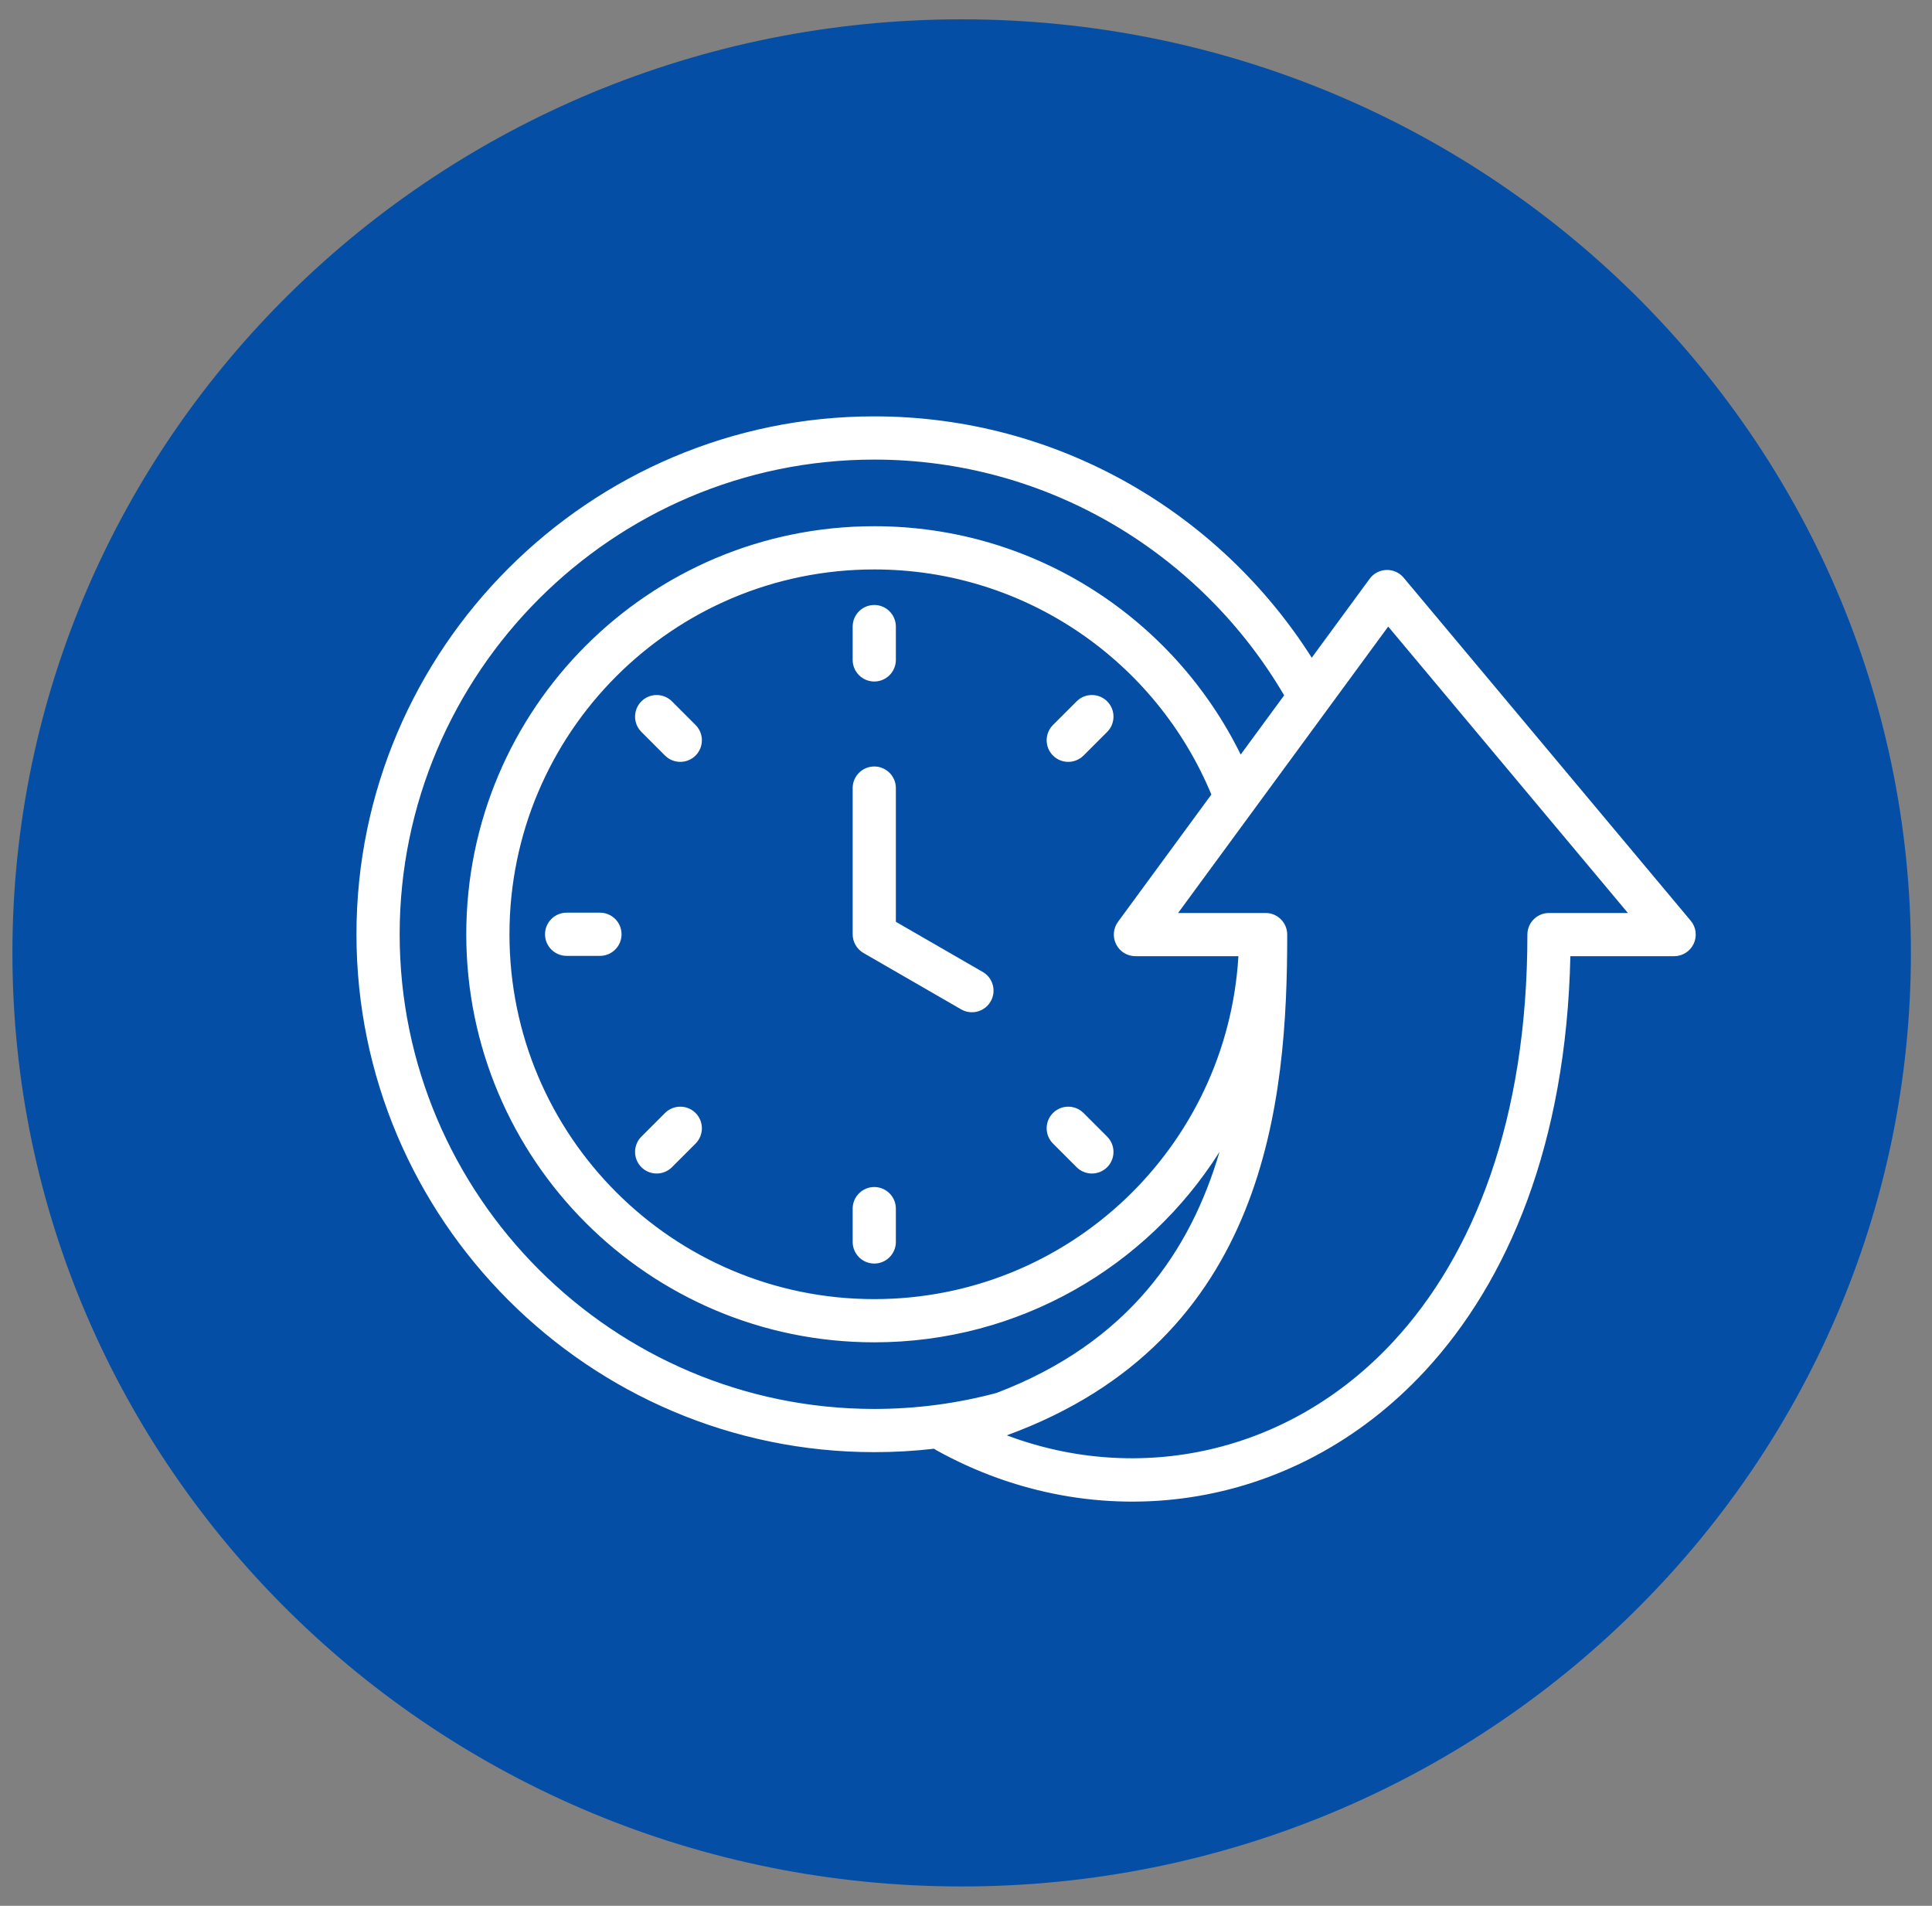
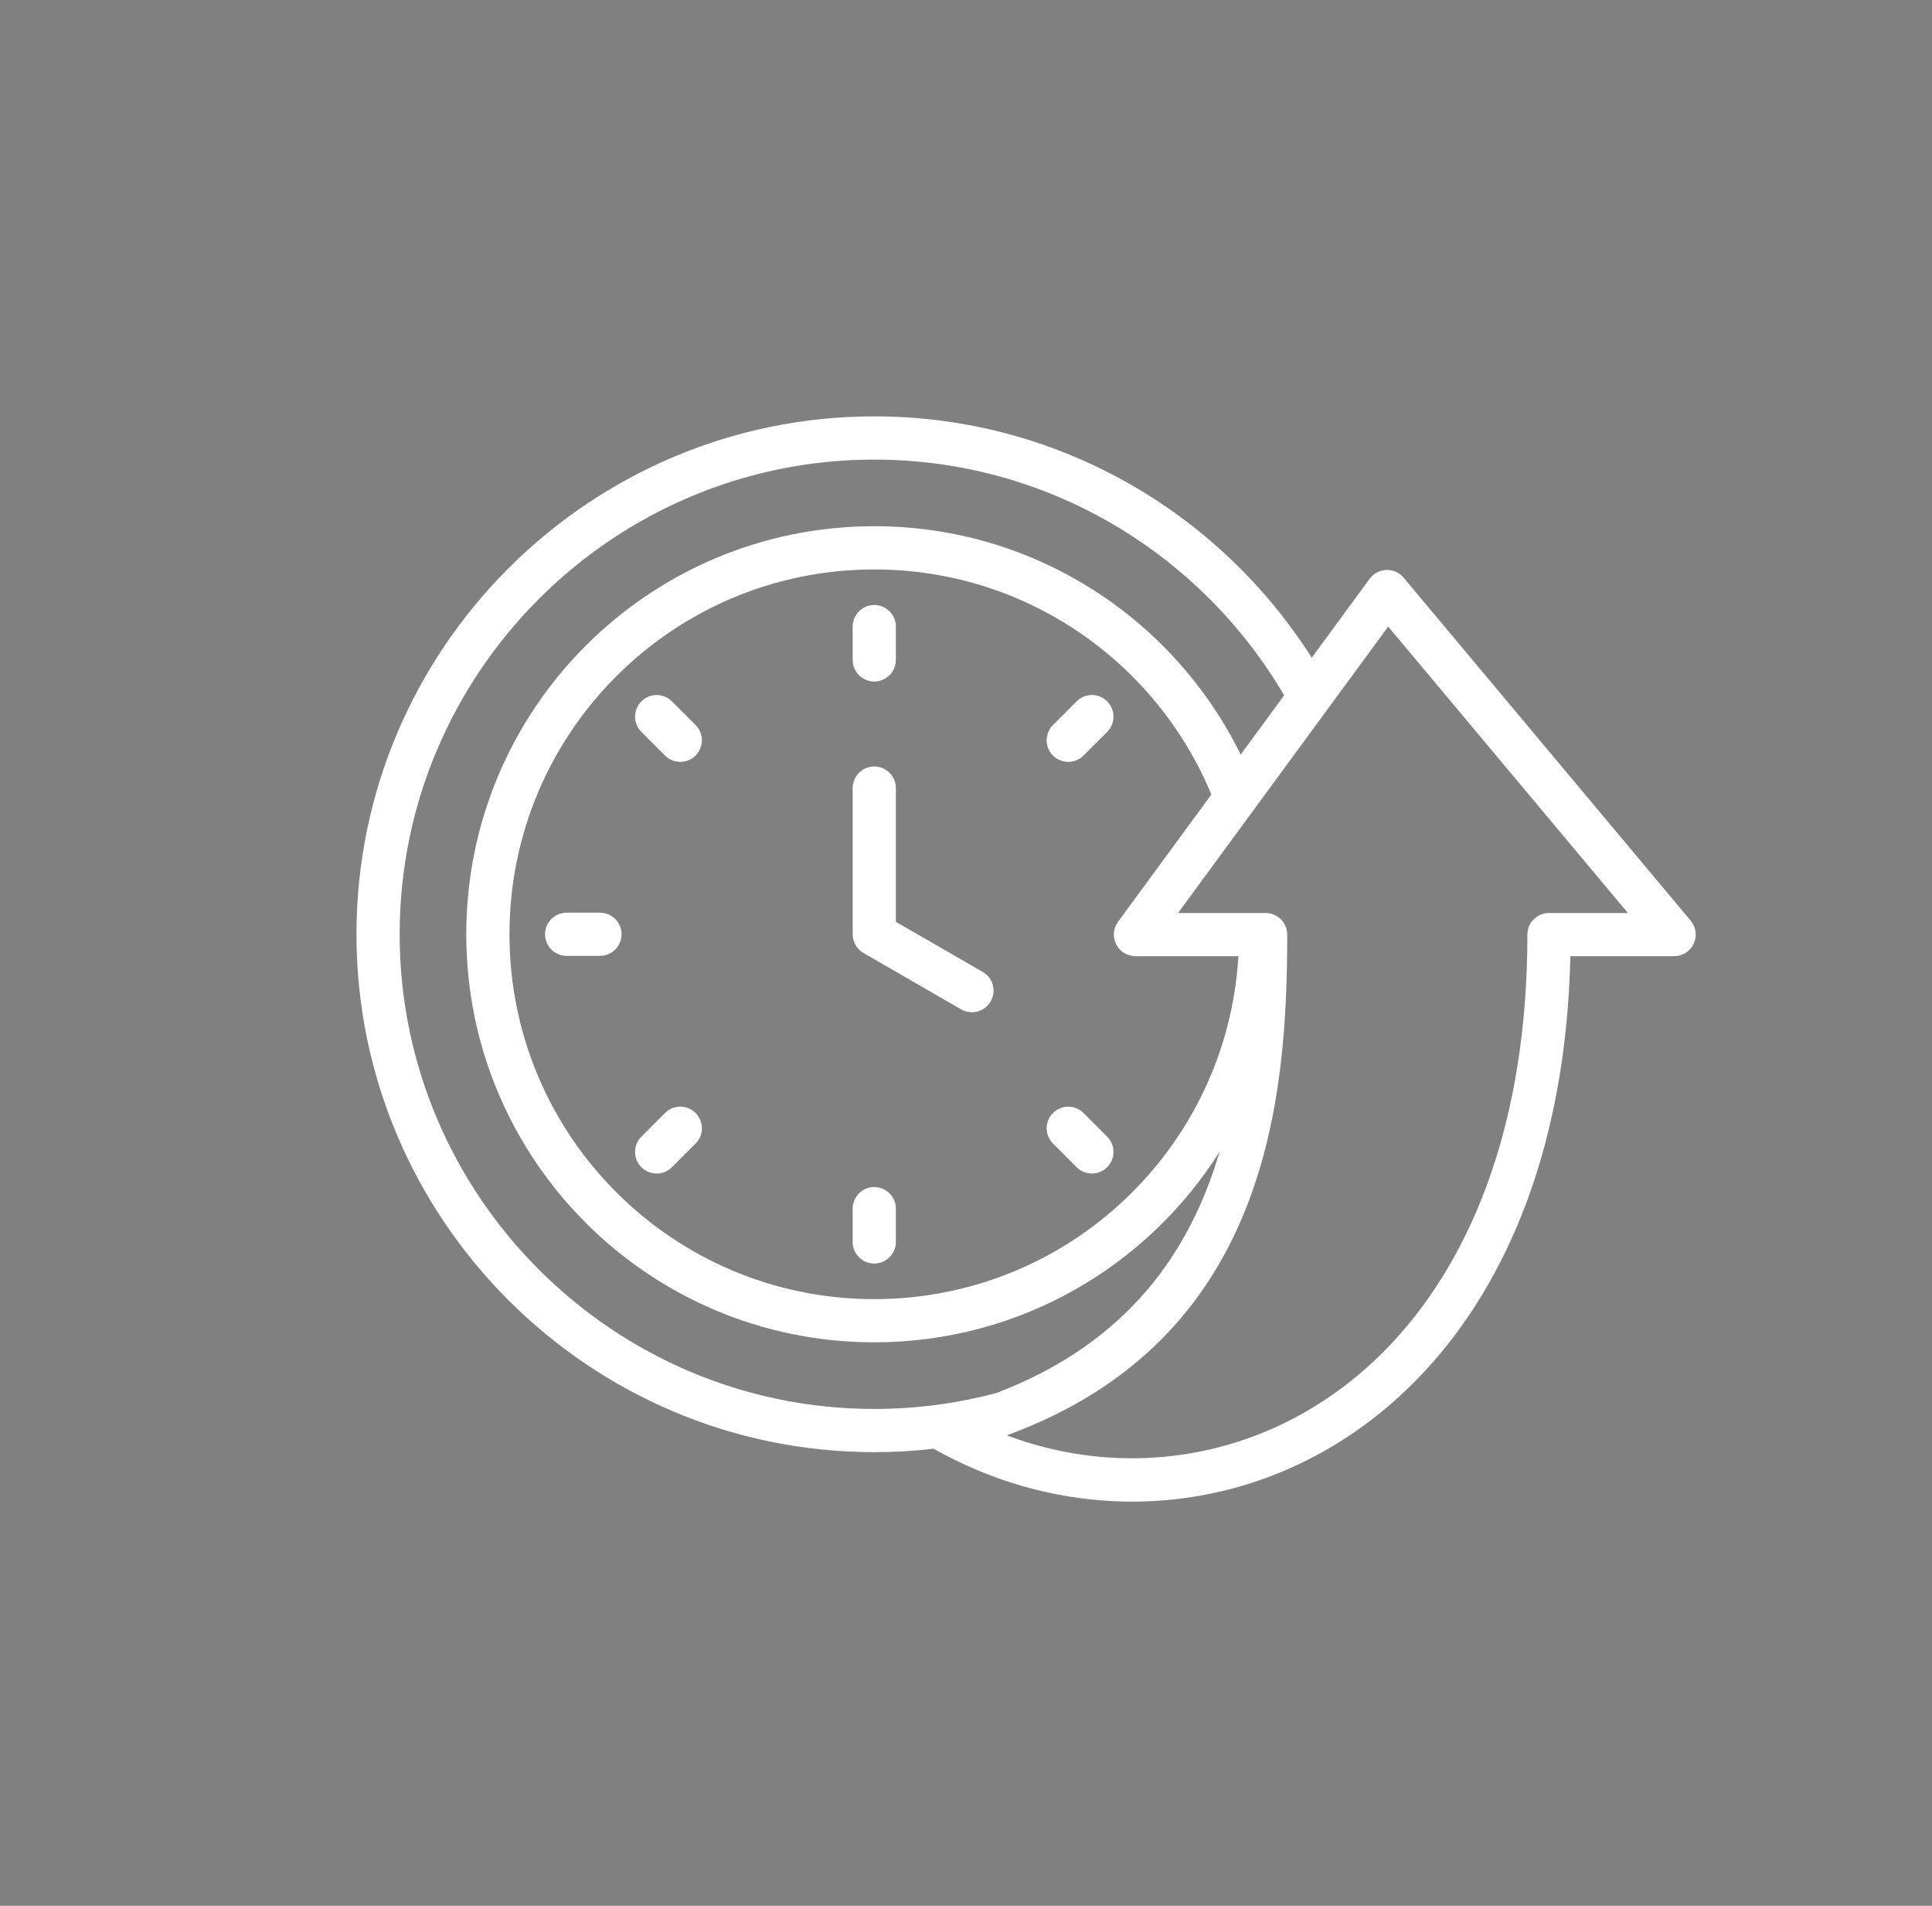
<svg xmlns="http://www.w3.org/2000/svg" width="73" height="72" viewBox="0 0 73 72" fill="none">
  <rect x="0" y="0" width="73" height="72" fill="#808080" stroke="none" />
-   <path d="M36.336 0.73C16.53 0.73 0.469 16.524 0.469 36C0.469 55.476 16.53 71.269 36.336 71.269C56.142 71.269 72.203 55.476 72.203 36C72.203 16.524 56.142 0.73 36.336 0.73Z" fill="#044FA5" />
  <path fill-rule="evenodd" clip-rule="evenodd" d="M35.291 54.732C34.55 54.818 33.797 54.861 33.034 54.861C22.258 54.861 13.469 46.073 13.469 35.296C13.469 24.519 22.258 15.73 33.034 15.73C39.974 15.73 46.09 19.375 49.564 24.848L51.752 21.866C51.9 21.663 52.134 21.541 52.384 21.533C52.635 21.524 52.875 21.632 53.036 21.824L63.883 34.784C64.087 35.027 64.131 35.366 63.996 35.654C63.862 35.94 63.574 36.124 63.257 36.124H59.336C59.179 43.199 56.991 48.397 53.841 51.795C48.833 57.197 41.374 58.118 35.376 54.786C35.346 54.77 35.318 54.751 35.291 54.732ZM48.521 26.27C45.403 20.95 39.624 17.363 33.034 17.363C23.157 17.363 15.101 25.418 15.101 35.296C15.101 45.173 23.157 53.229 33.034 53.229C34.631 53.229 36.18 53.019 37.655 52.624C42.656 50.72 44.992 47.222 46.078 43.518C43.347 47.842 38.527 50.712 33.034 50.712C24.518 50.712 17.618 43.812 17.618 35.296C17.618 26.78 24.518 19.88 33.034 19.88C39.114 19.88 44.369 23.397 46.879 28.507L48.521 26.27ZM46.793 36.124H42.902C42.594 36.124 42.313 35.952 42.174 35.677C42.035 35.403 42.062 35.074 42.244 34.825L45.771 30.017C43.701 25.024 38.778 21.513 33.034 21.513C25.42 21.513 19.25 27.682 19.25 35.296C19.25 42.91 25.42 49.08 33.034 49.08C40.371 49.08 46.365 43.353 46.793 36.124ZM48.637 35.308C48.637 41.549 47.901 50.622 38.041 54.226C43.006 56.093 48.684 54.957 52.644 50.686C55.69 47.4 57.712 42.287 57.712 35.308C57.712 34.858 58.077 34.492 58.528 34.492H61.51L52.453 23.671C50.491 26.345 44.514 34.492 44.514 34.492H47.821C48.272 34.492 48.637 34.858 48.637 35.308ZM41.834 42.941C42.152 43.26 42.152 43.777 41.834 44.096C41.515 44.414 40.998 44.414 40.68 44.096L39.787 43.203C39.468 42.884 39.468 42.367 39.787 42.048C40.105 41.73 40.622 41.73 40.941 42.048L41.834 42.941ZM40.68 26.496C40.998 26.178 41.515 26.178 41.834 26.496C42.152 26.815 42.152 27.332 41.834 27.651L40.941 28.544C40.622 28.862 40.105 28.862 39.787 28.544C39.468 28.225 39.468 27.708 39.787 27.389L40.68 26.496ZM25.389 44.096C25.07 44.414 24.553 44.414 24.235 44.096C23.916 43.777 23.916 43.26 24.235 42.941L25.127 42.048C25.446 41.73 25.963 41.73 26.282 42.048C26.6 42.367 26.6 42.884 26.282 43.203L25.389 44.096ZM32.218 23.672C32.218 23.222 32.584 22.856 33.034 22.856C33.484 22.856 33.85 23.222 33.85 23.672V24.931C33.85 25.381 33.484 25.747 33.034 25.747C32.584 25.747 32.218 25.381 32.218 24.931V23.672ZM32.218 29.773C32.218 29.323 32.584 28.957 33.034 28.957C33.484 28.957 33.85 29.323 33.85 29.773V34.825L37.132 36.719C37.523 36.944 37.657 37.444 37.431 37.834C37.206 38.224 36.706 38.358 36.317 38.133L32.626 36.003C32.374 35.857 32.218 35.587 32.218 35.296V29.773ZM24.235 27.651C23.916 27.332 23.916 26.815 24.235 26.496C24.553 26.178 25.07 26.178 25.389 26.496L26.282 27.389C26.6 27.708 26.6 28.225 26.282 28.544C25.963 28.862 25.446 28.862 25.127 28.544L24.235 27.651ZM33.85 46.919C33.85 47.37 33.484 47.736 33.034 47.736C32.584 47.736 32.218 47.37 32.218 46.919V45.661C32.218 45.211 32.584 44.845 33.034 44.845C33.484 44.845 33.85 45.211 33.85 45.661V46.919ZM21.411 36.112C20.96 36.112 20.594 35.747 20.594 35.296C20.594 34.846 20.96 34.48 21.411 34.48H22.669C23.119 34.48 23.485 34.846 23.485 35.296C23.485 35.747 23.119 36.112 22.669 36.112H21.411Z" fill="white" />
</svg>